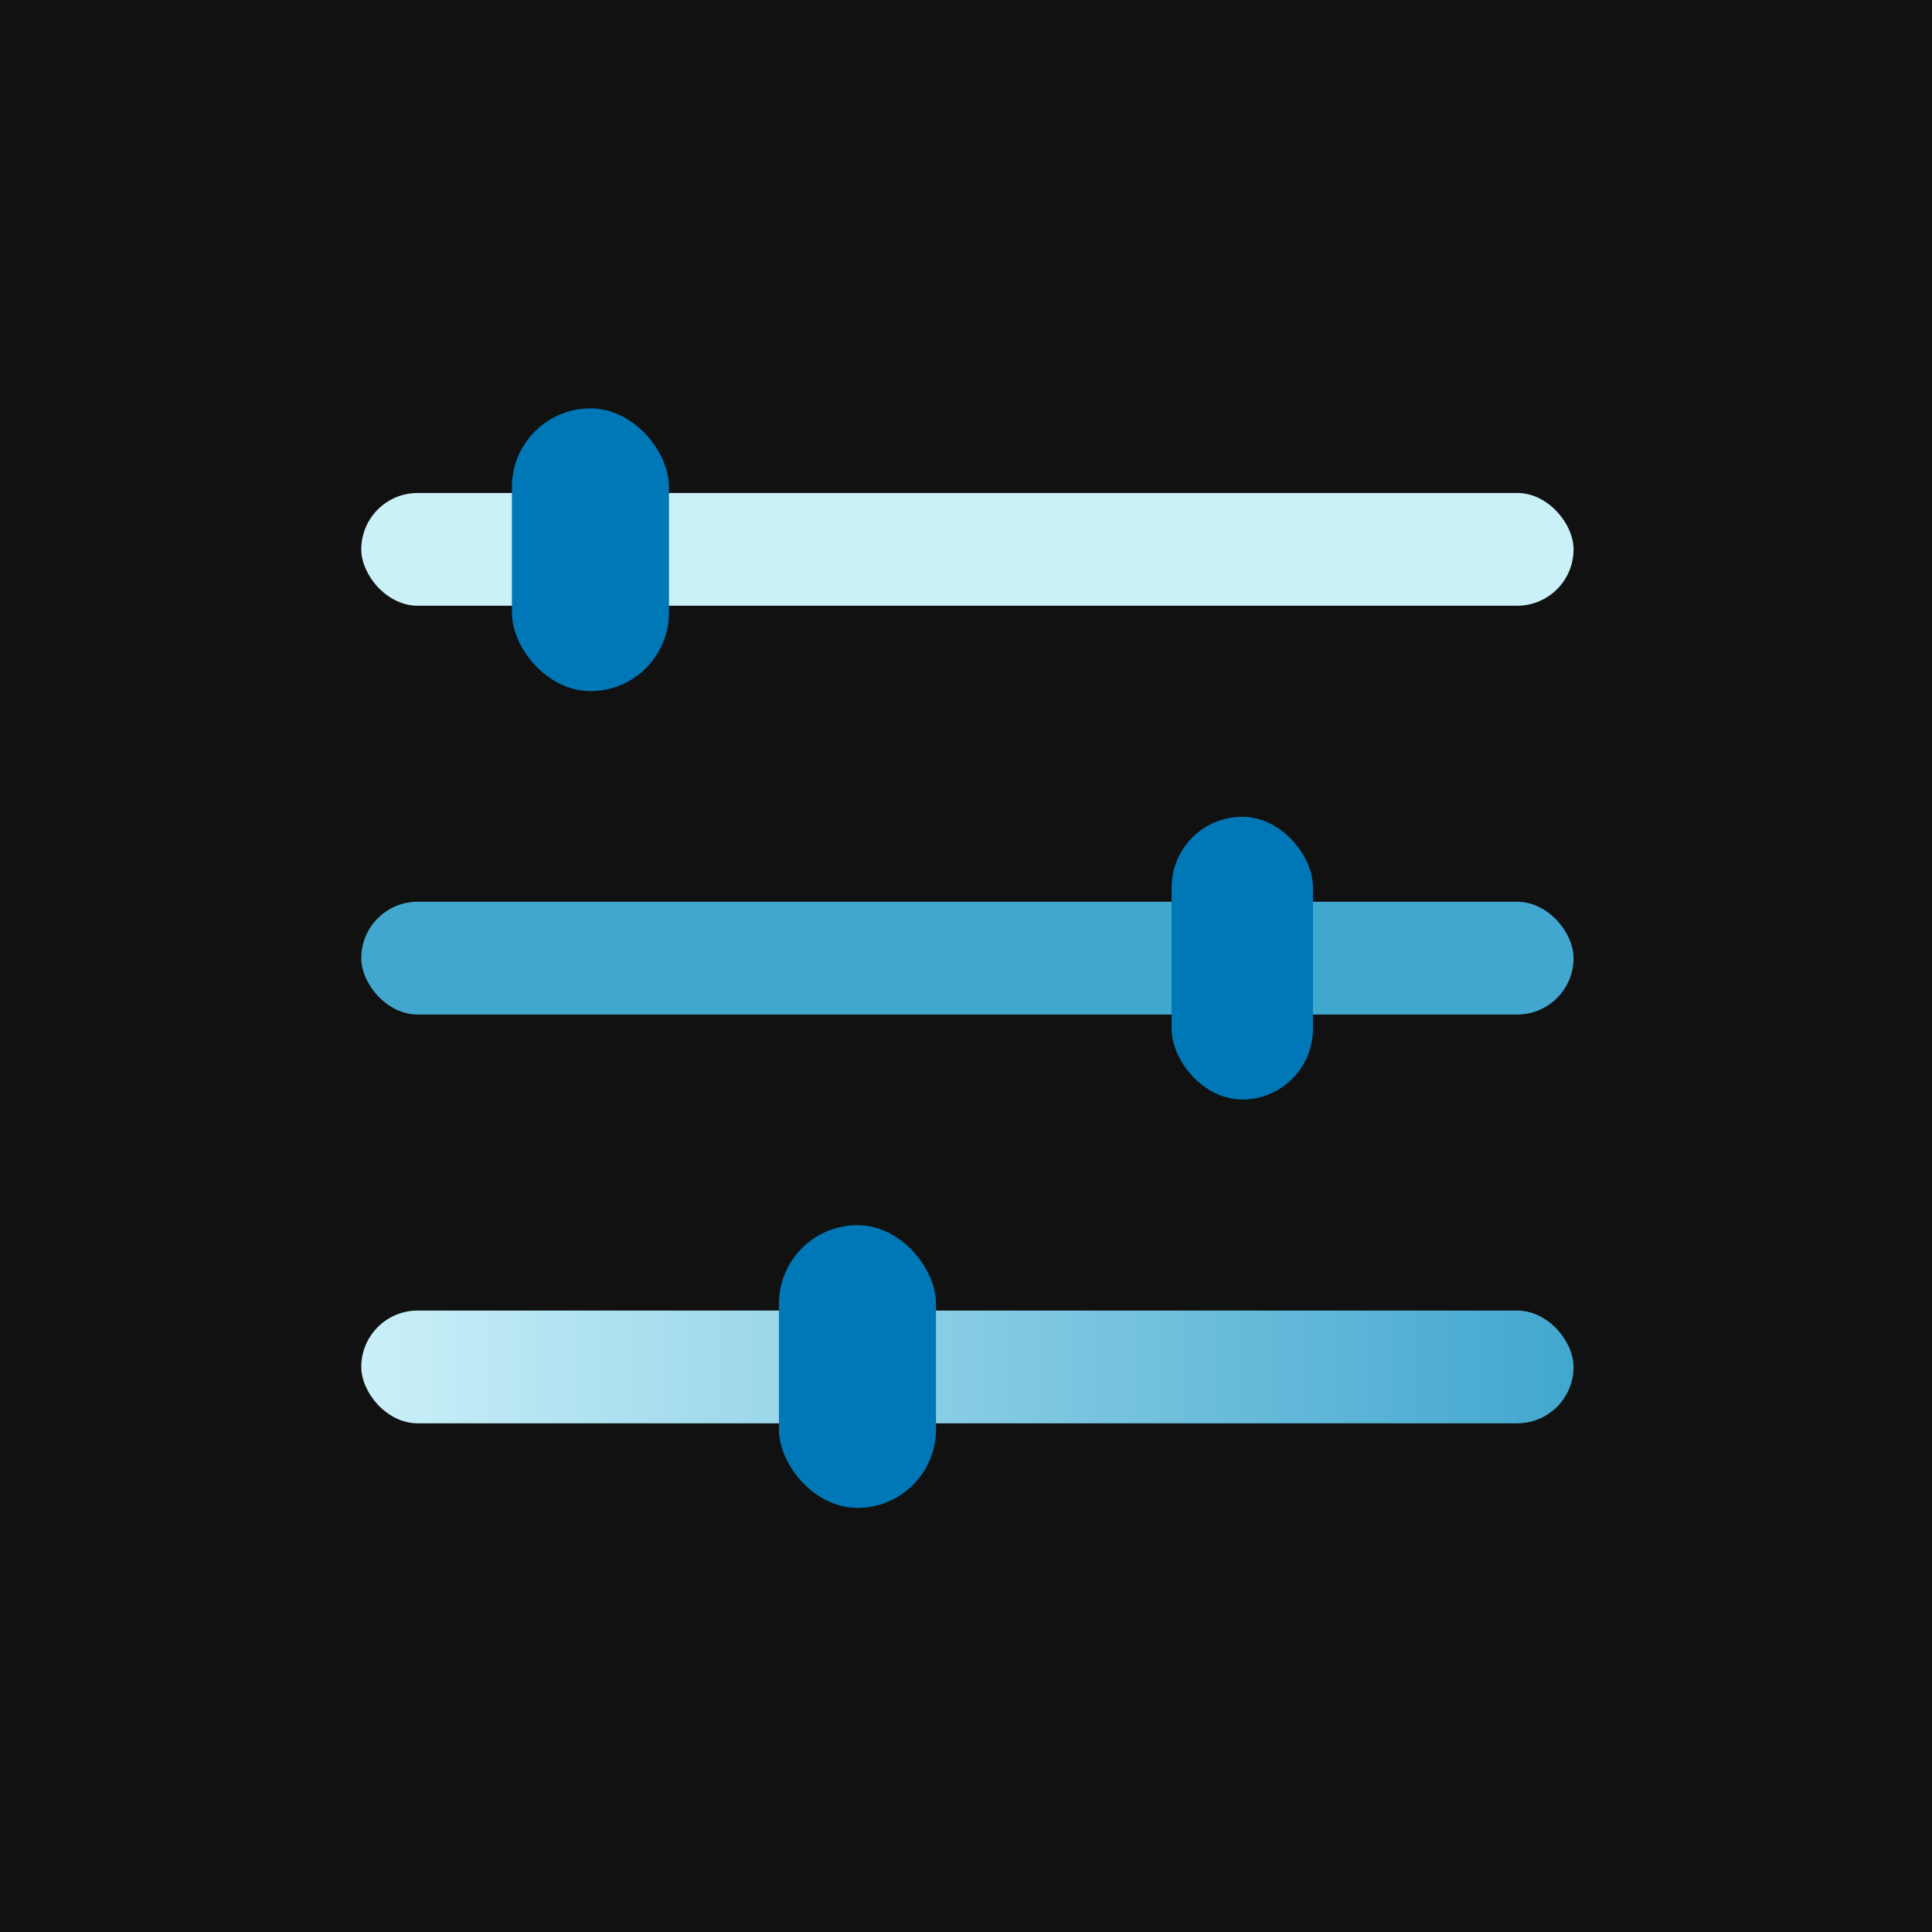
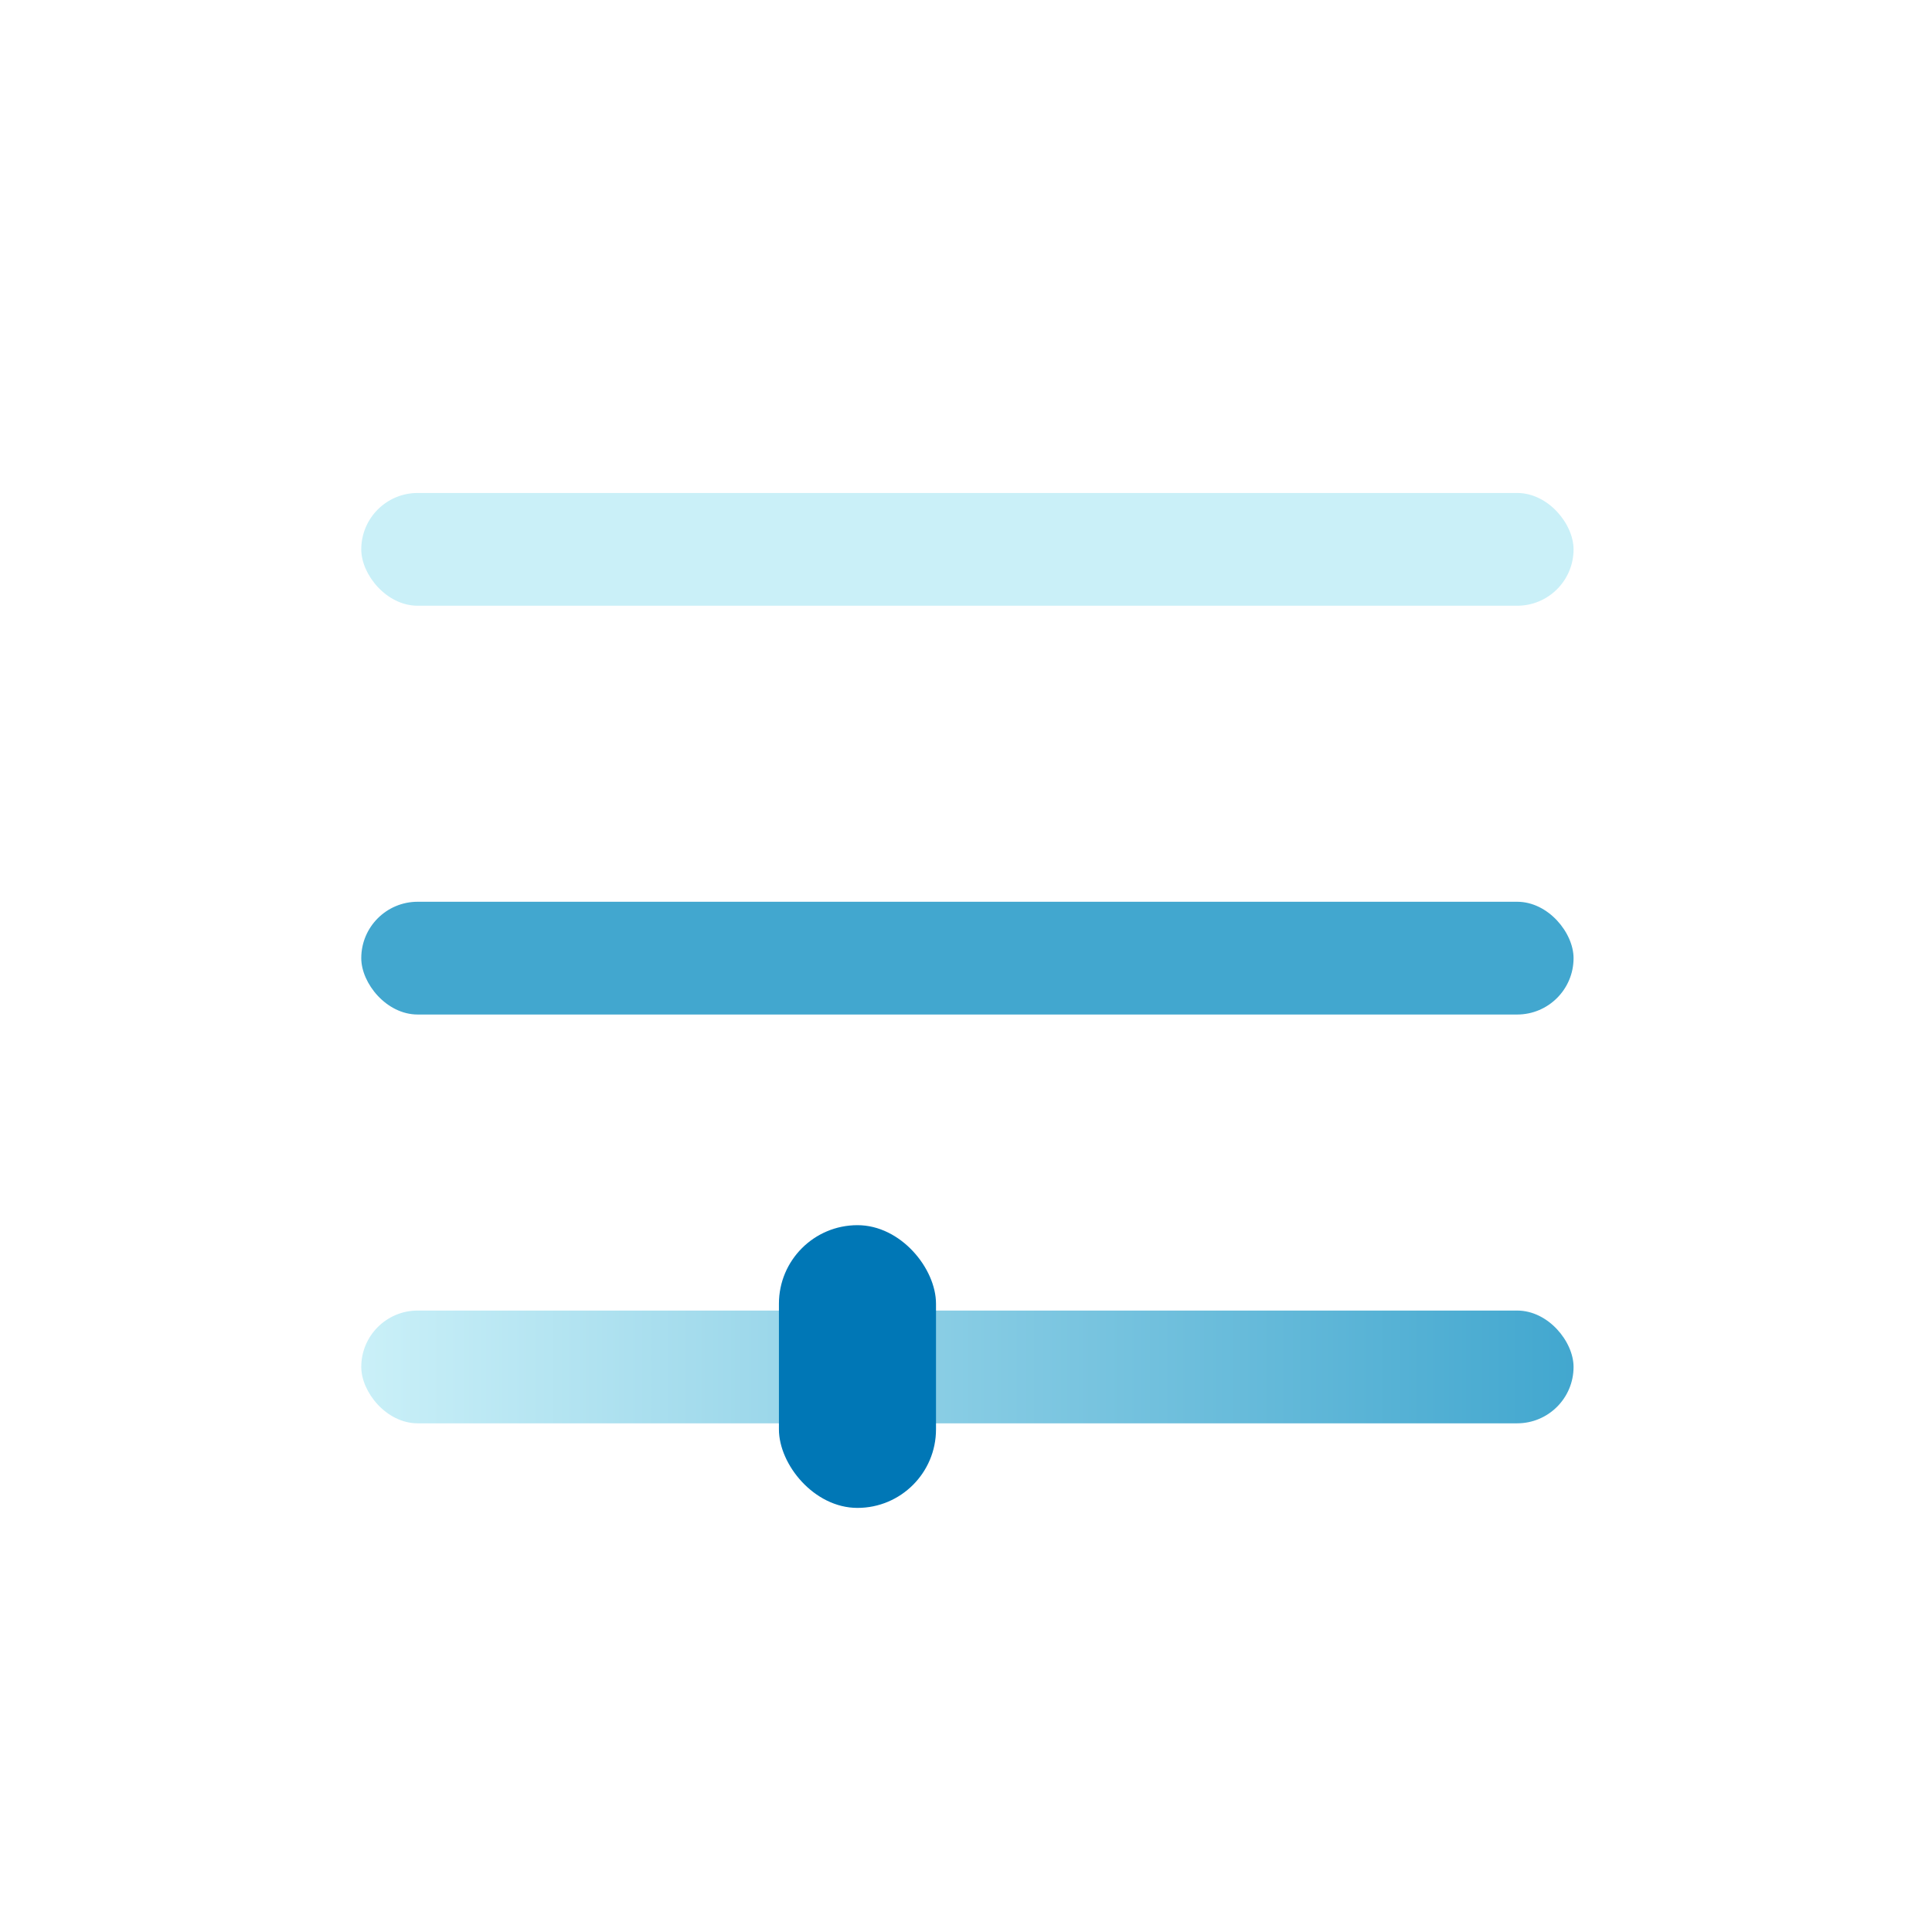
<svg xmlns="http://www.w3.org/2000/svg" width="123" height="123" viewBox="0 0 123 123" fill="none">
-   <rect width="123" height="123" fill="#111111" />
  <rect x="23" y="31.385" width="77.18" height="7.179" rx="3.59" fill="#CAF0F8" />
  <rect x="23" y="57.41" width="77.18" height="7.179" rx="3.59" fill="#42A7CF" />
  <rect x="23" y="83.436" width="77.18" height="7.179" rx="3.59" fill="url(#paint0_linear_3888_91)" />
-   <rect x="32.59" y="26" width="10" height="18" rx="5" fill="#0077B6" />
-   <rect x="74.59" y="52" width="9" height="18" rx="4.5" fill="#0077B6" />
  <rect x="49.59" y="78" width="10" height="18" rx="5" fill="#0077B6" />
  <defs>
    <linearGradient id="paint0_linear_3888_91" x1="23" y1="87.026" x2="100.179" y2="87.026" gradientUnits="userSpaceOnUse">
      <stop stop-color="#CAF0F8" />
      <stop offset="1" stop-color="#42A7CF" />
    </linearGradient>
  </defs>
</svg>